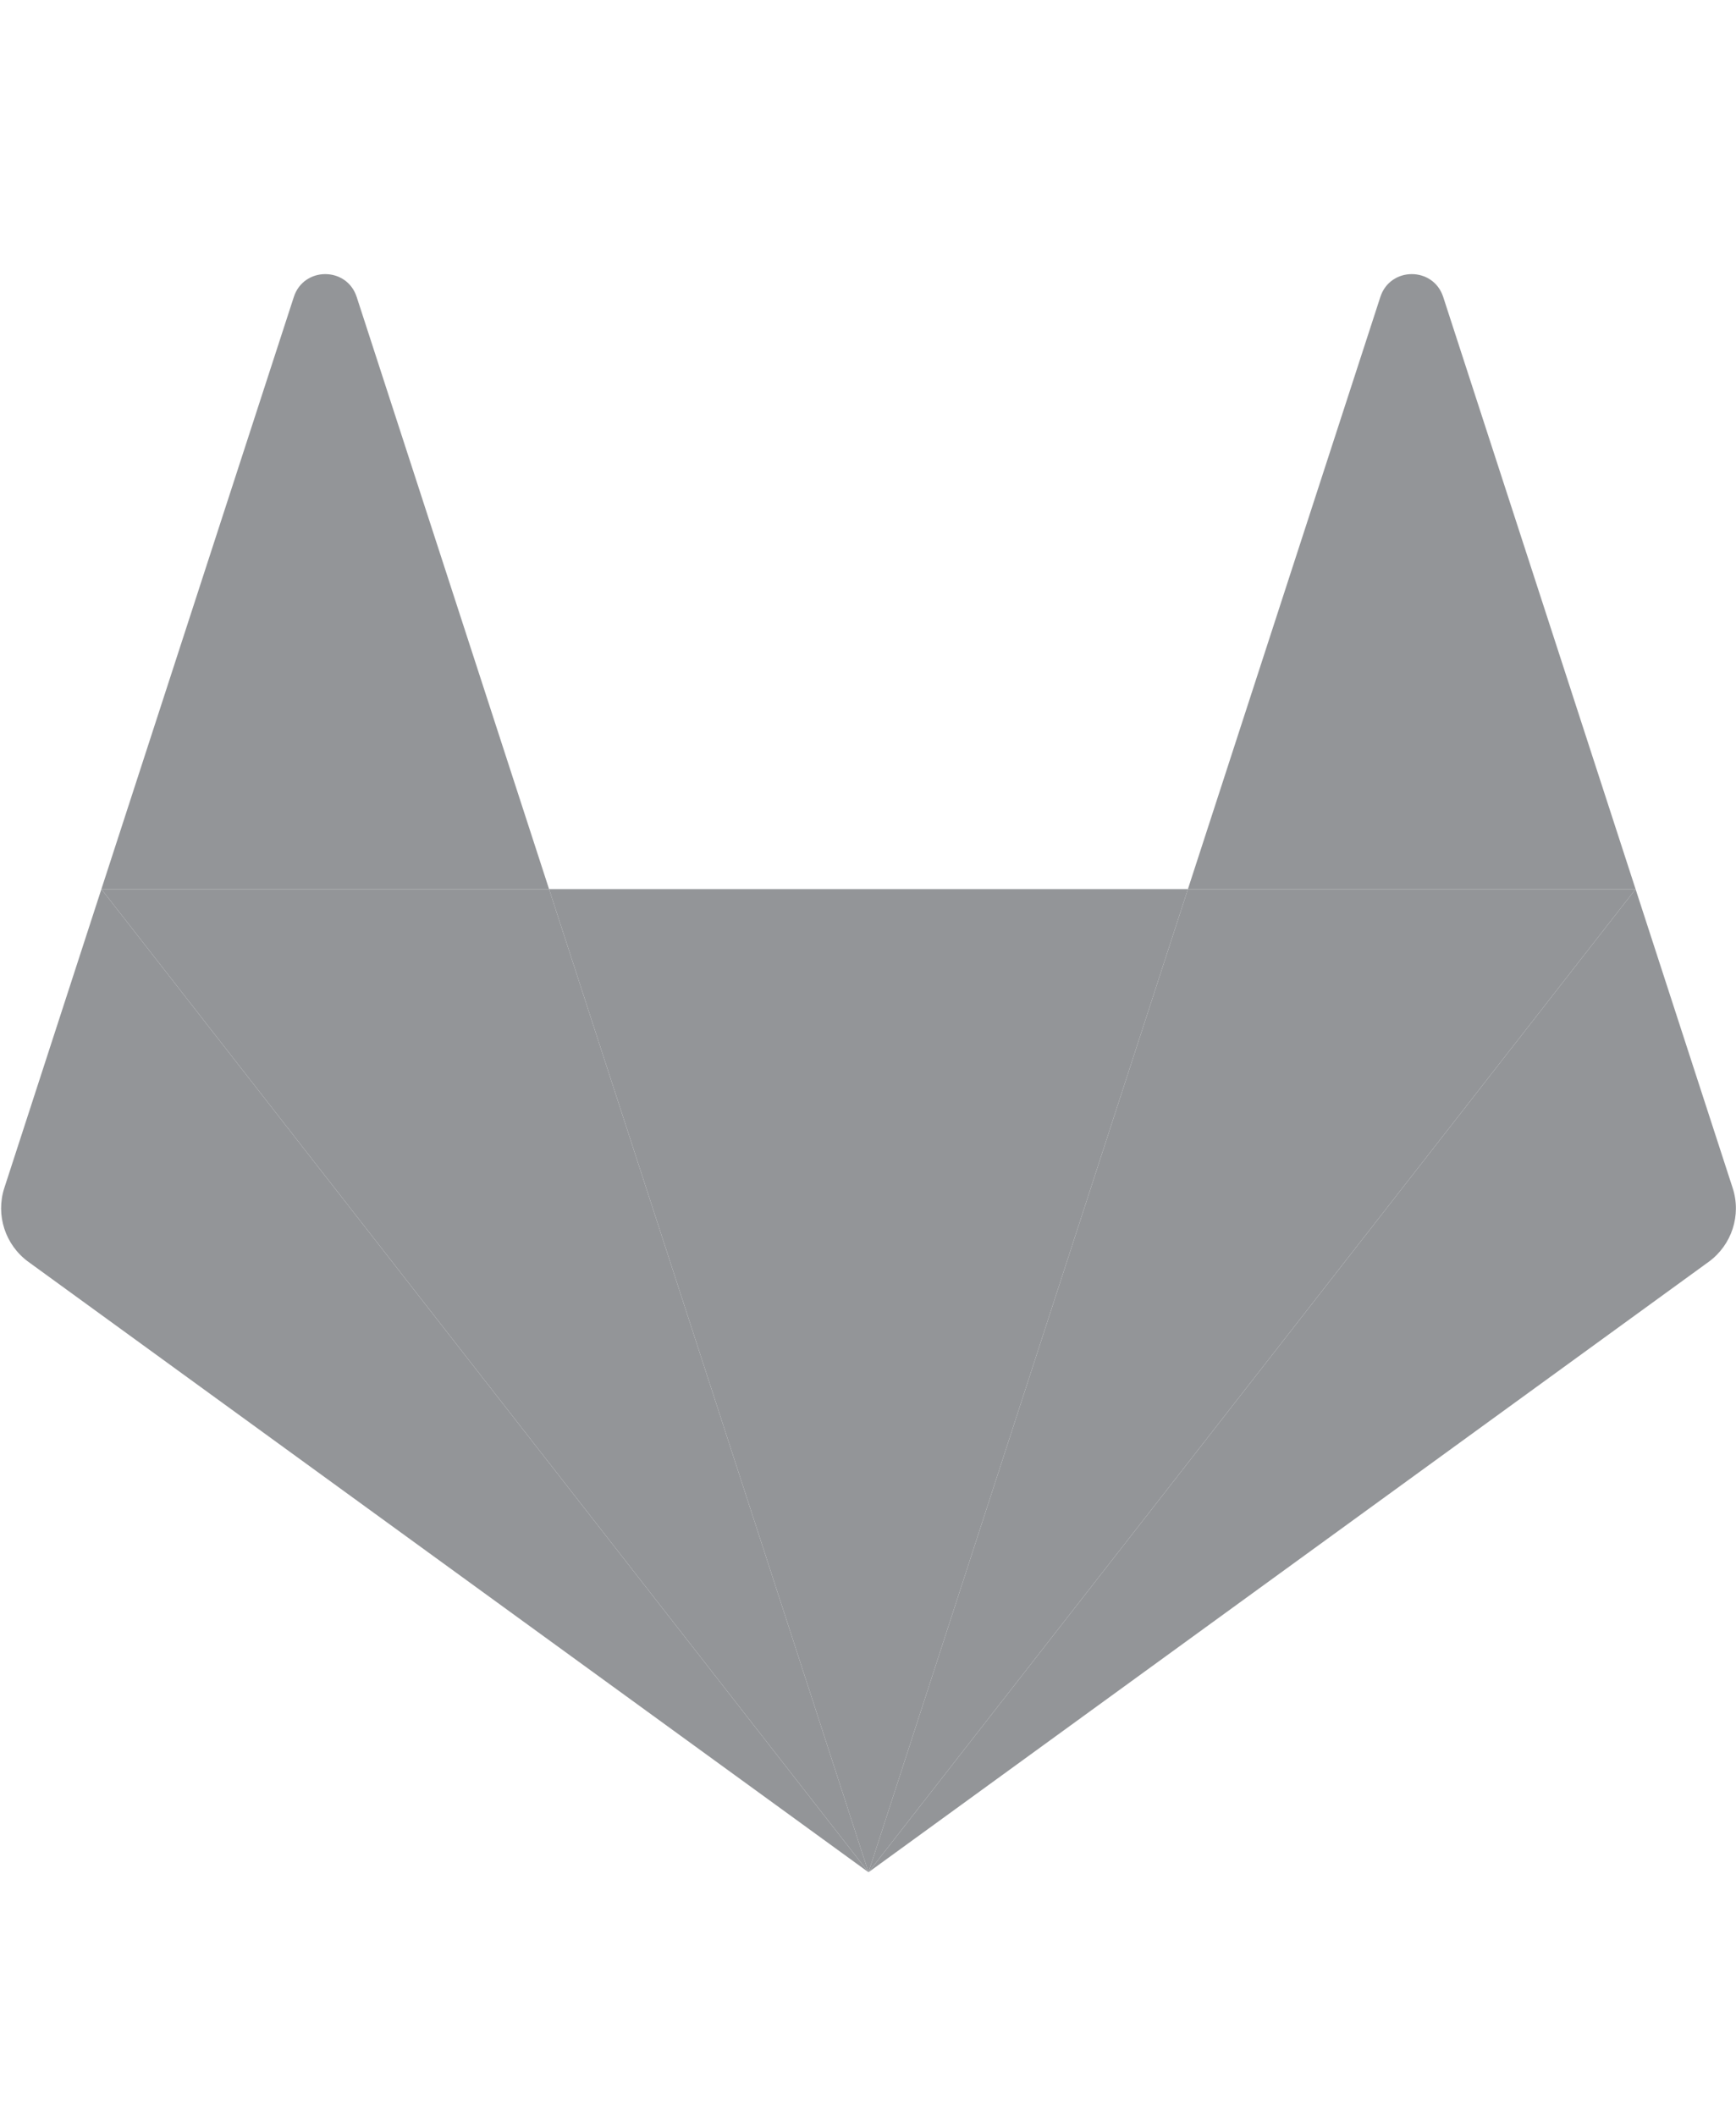
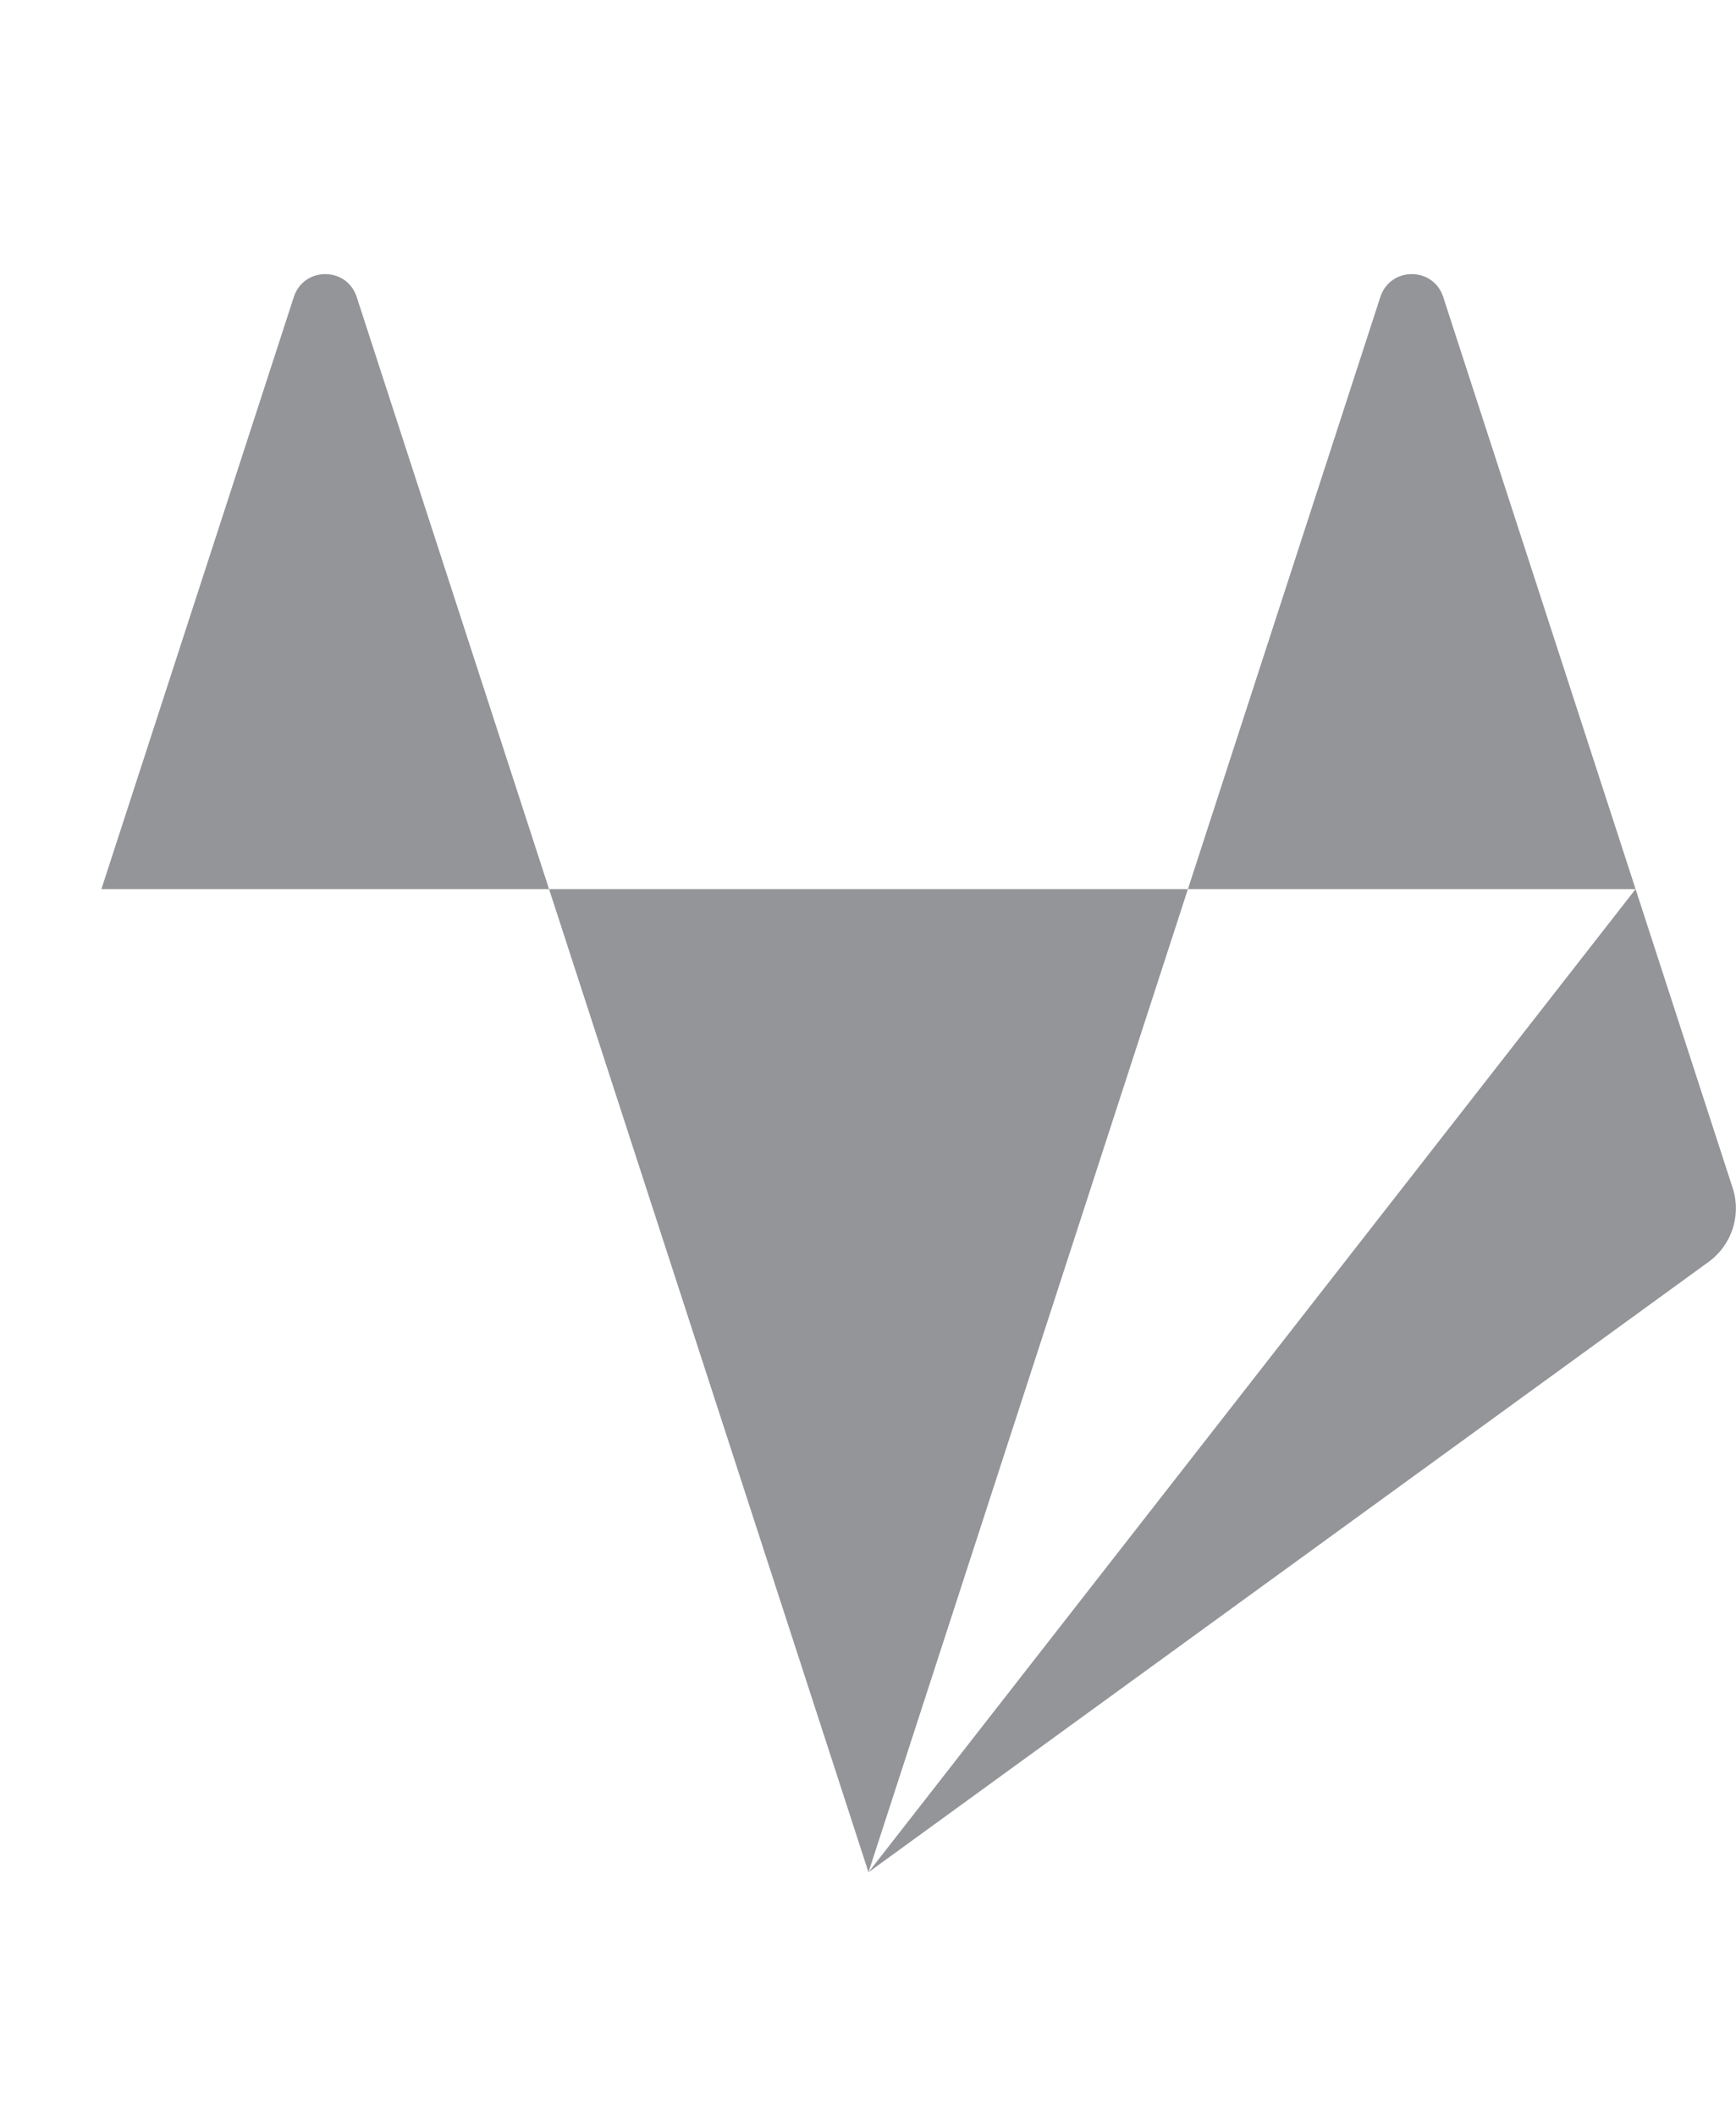
<svg xmlns="http://www.w3.org/2000/svg" width="32px" height="39px" viewBox="0 0 32 39" version="1.1">
  <title>GitLab</title>
  <desc>Created with Sketch.</desc>
  <g id="GitLab" stroke="none" stroke-width="1" fill="none" fill-rule="evenodd">
    <g id="GitLab_Logo" transform="translate(0, 5)" fill="#939598" fill-rule="nonzero">
      <polygon id="Fill-4" points="16.009 29.509 16.009 29.509 21.897 11.388 10.121 11.388" />
-       <polygon id="Fill-8" points="16.009 29.509 10.121 11.388 1.869 11.388" />
-       <path d="M1.869,11.388 L1.869,11.388 L0.08,16.895 C-0.083,17.397 0.096,17.947 0.523,18.258 L16.009,29.509 L1.869,11.388 Z" id="Fill-12" />
      <path d="M1.869,11.388 L10.121,11.388 L6.575,0.474 C6.393,-0.088 5.598,-0.088 5.416,0.474 L1.869,11.388 Z" id="Fill-16" />
-       <polygon id="Fill-18" points="16.009 29.509 21.897 11.388 30.149 11.388" />
      <path d="M30.149,11.388 L30.149,11.388 L31.938,16.895 C32.102,17.397 31.923,17.947 31.496,18.258 L16.009,29.509 L30.149,11.388 Z" id="Fill-20" />
      <path d="M30.149,11.388 L21.897,11.388 L25.444,0.474 C25.626,-0.088 26.421,-0.088 26.603,0.474 L30.149,11.388 Z" id="Fill-22" />
    </g>
  </g>
</svg>